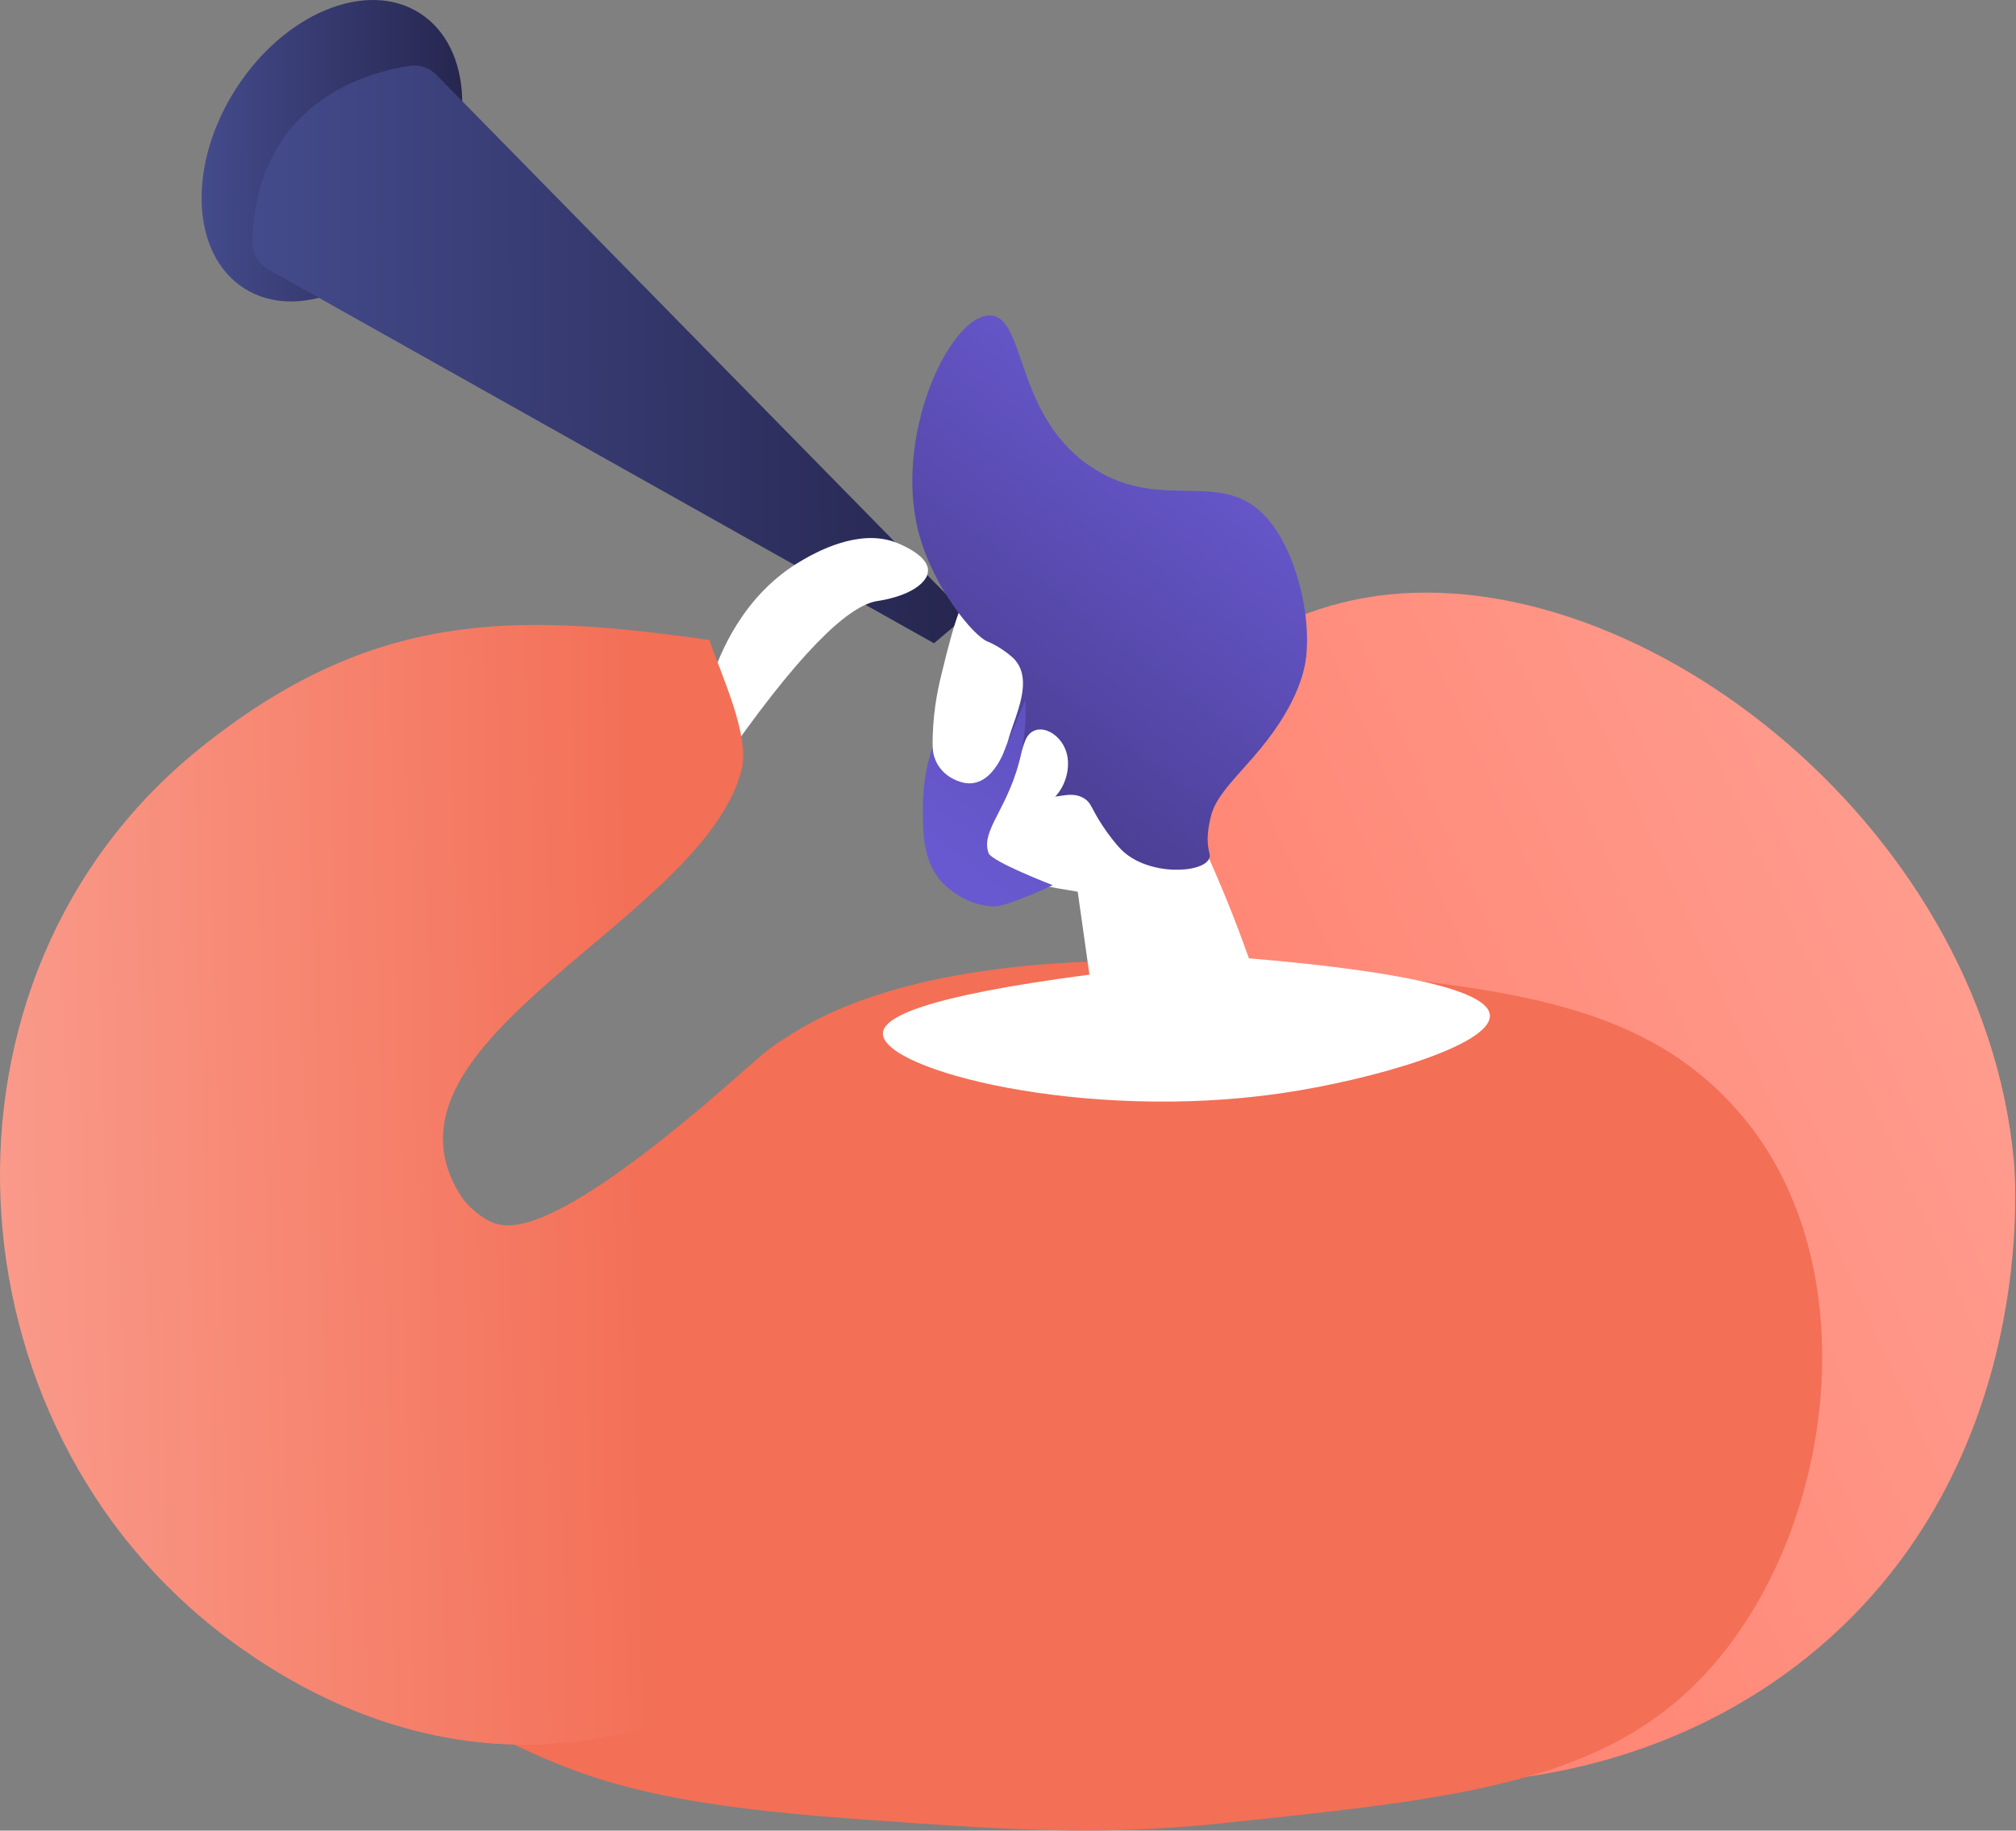
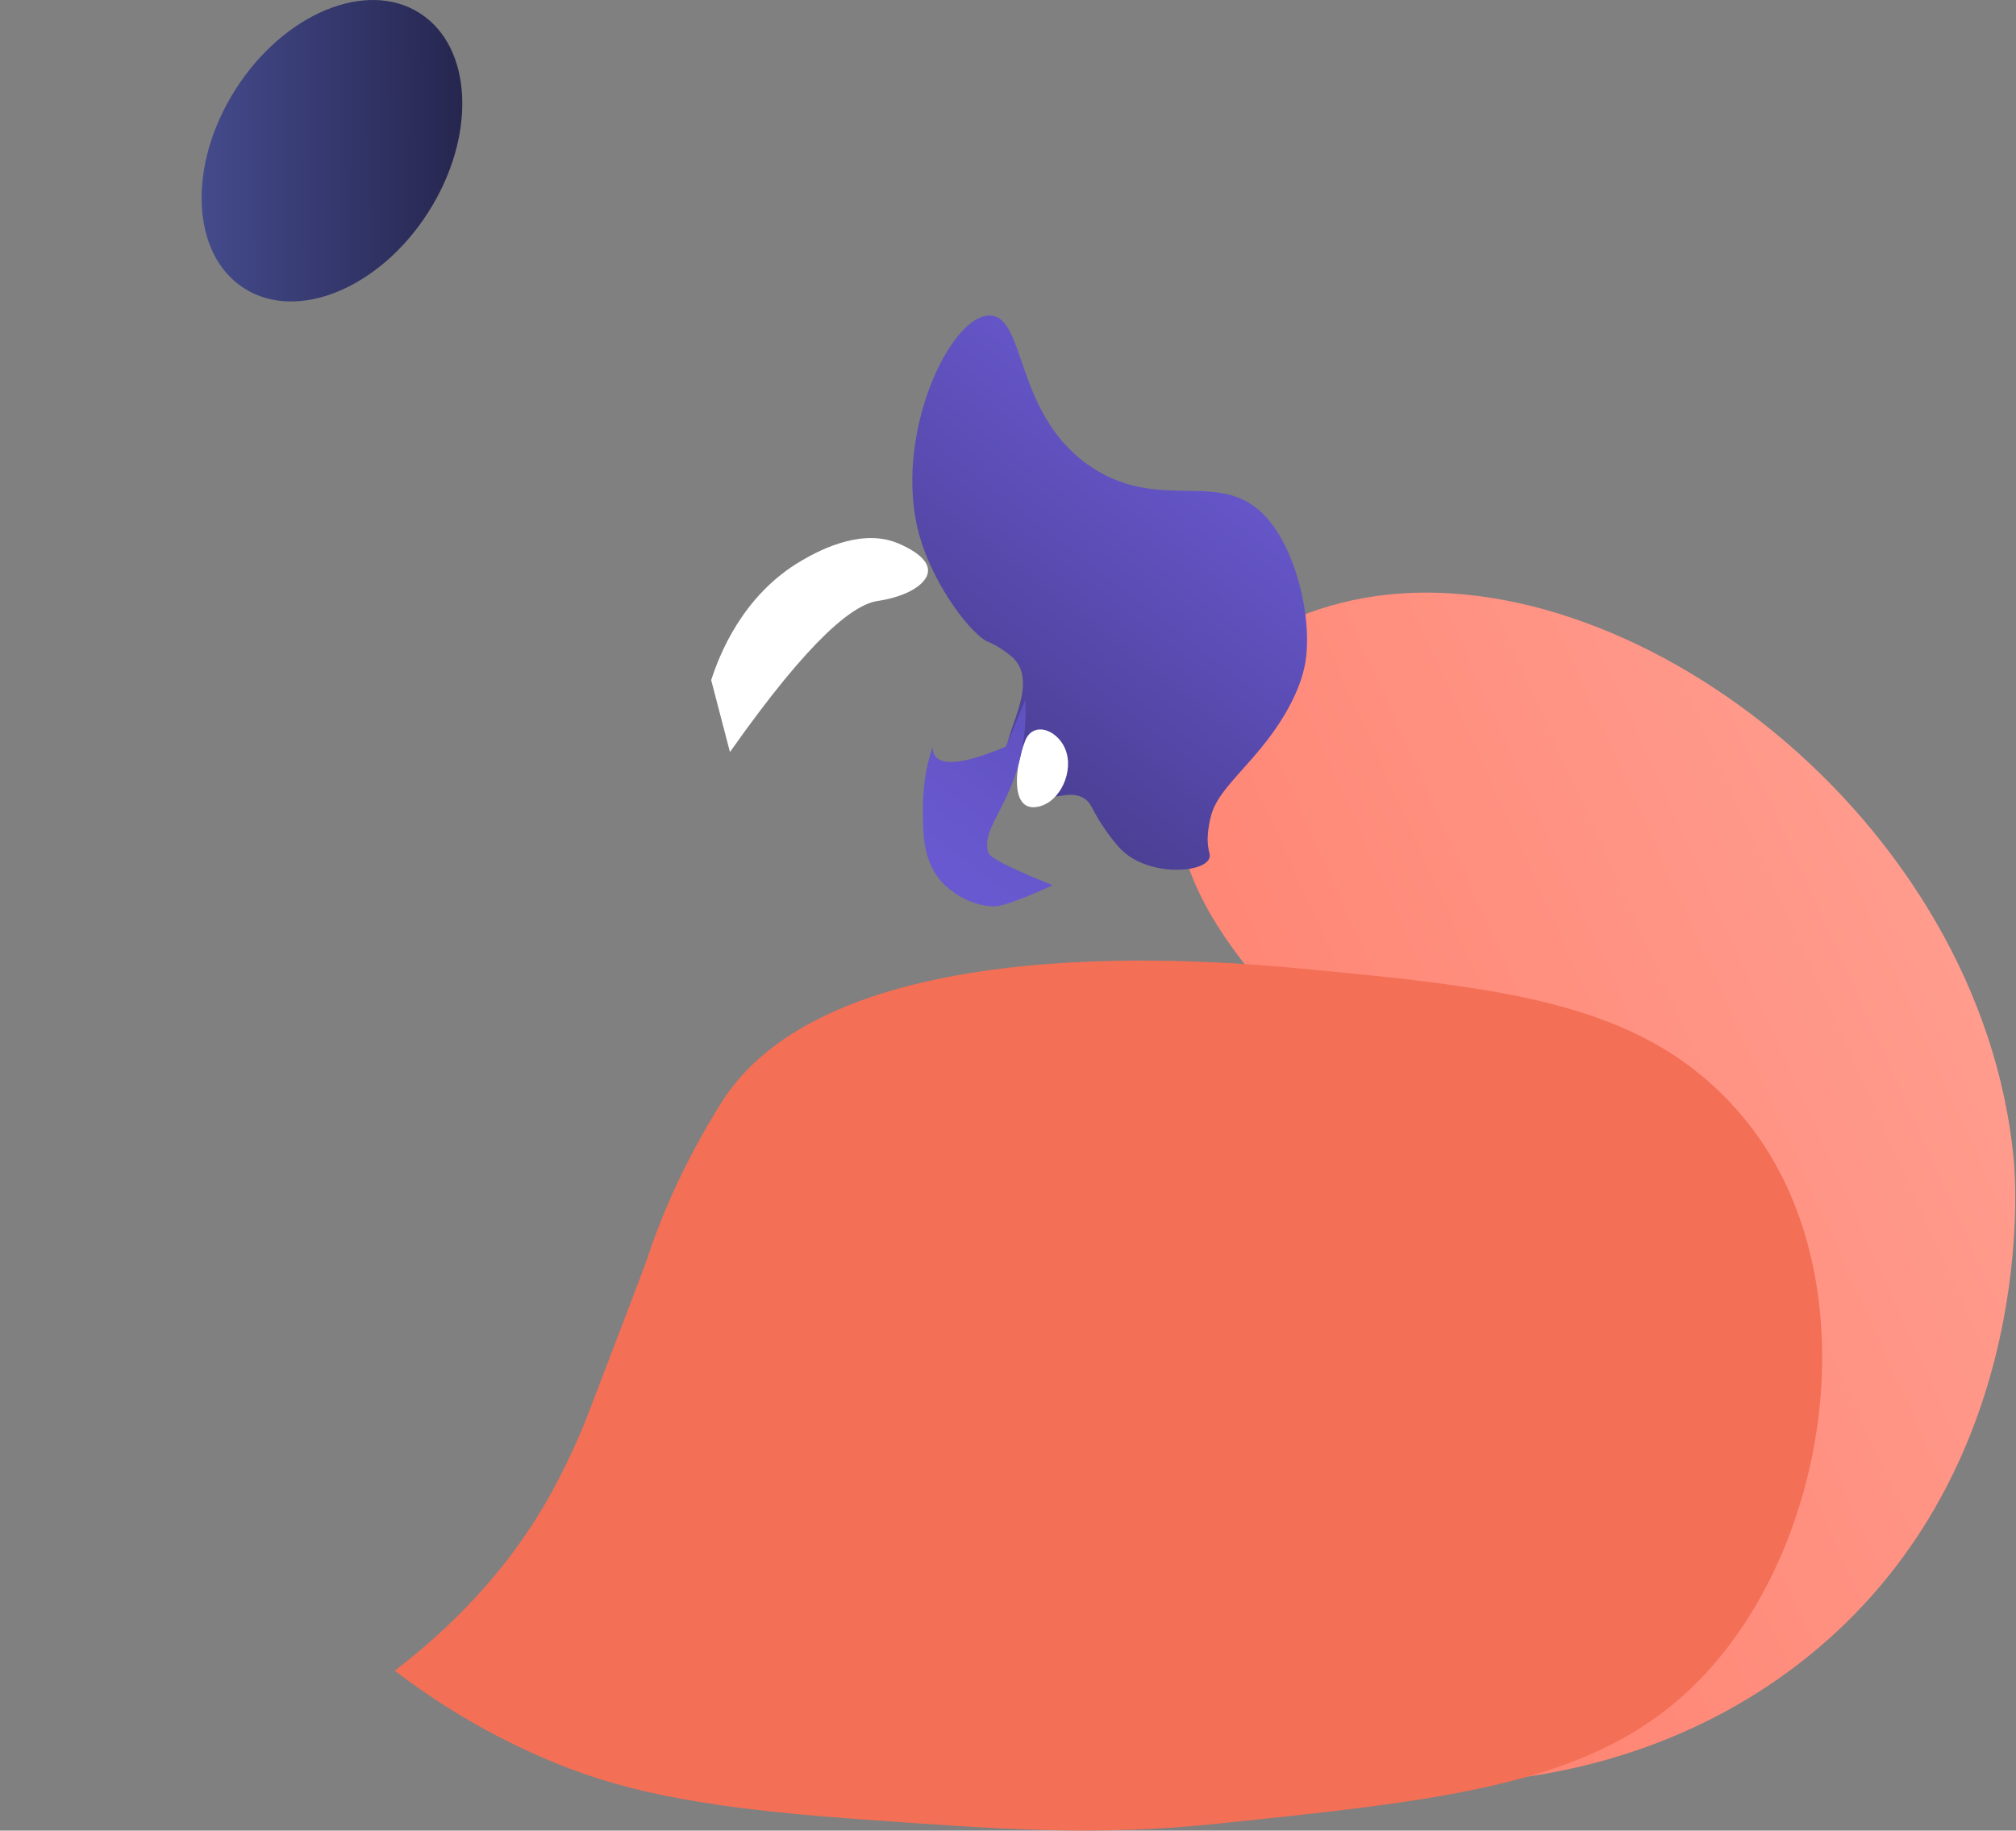
<svg xmlns="http://www.w3.org/2000/svg" width="2224" height="2019" viewBox="0 0 2224 2019" fill="none">
  <rect x="0" y="0" width="2224" height="2019" fill="#808080" stroke="none" />
  <g clip-path="url(#clip0)">
    <path d="M259.961 98.38C206.441 182.17 210.631 280.48 269.301 317.95C327.981 355.43 418.931 317.88 472.441 234.09C525.961 150.3 521.771 51.99 463.101 14.52C404.431 -22.95 313.481 14.59 259.961 98.38Z" fill="url(#paint0_linear)" />
-     <path d="M1066.67 678.71L481.391 82.5C473.771 74.73 462.971 71.02 452.201 72.6C405.651 79.44 283.121 112.04 278.331 265.9C277.931 278.69 284.671 290.75 295.821 297.01L1030.36 709.47L1066.67 678.71Z" fill="url(#paint1_linear)" />
    <path d="M1153.02 1837.76C1441.31 2023.59 1795.43 2004.53 2016 1808.8C2246.8 1603.98 2223.62 1301.35 2221.61 1279.86C2186.45 903.65 1795.55 607.71 1504.91 659.46C1436.62 671.62 1381.7 701.69 1340.83 731.17L1295.47 870.73C1297.21 969.6 1353.03 1037.31 1381.81 1074.78C1452.75 1167.14 1550.88 1181.09 1567.43 1264.12C1576.59 1310.06 1555.04 1348.42 1535.8 1382.69C1476.75 1487.85 1389.98 1505 1306.12 1576.65C1253.42 1621.68 1190.56 1698.63 1153.02 1837.76Z" fill="url(#paint2_linear)" />
    <path d="M1343.62 2011.28C1208.83 2025.26 1110.17 2018.12 940.92 2005.89C758.06 1992.67 675.22 1971.73 598.46 1938.45C526.42 1907.22 471.75 1870.34 435.45 1842.62C532.33 1768.24 583.83 1692.91 613 1637.49C629.64 1605.88 640.94 1580.16 649.45 1557.79C681.7 1472.96 709.62 1401.25 714.63 1386.1C741.65 1304.34 781.42 1238.92 795.71 1216.14C918.82 1019.94 1346.64 1059.97 1438.23 1068.54C1671.42 1090.36 1818.24 1108.03 1922.04 1230.99C2059.97 1394.37 2026.13 1681.19 1888.72 1837.75C1775.76 1966.47 1612.63 1983.38 1343.62 2011.28Z" fill="url(#paint3_linear)" />
-     <path d="M1053.99 920.47C1012.08 849.62 1034.27 761.67 1038.48 744.18C1056.1 670.96 1062.66 659.85 1076.25 644.36L1095.47 624.04C1095.47 624.04 1096.66 623.15 1097.93 622.28C1111.29 613.09 1161.19 598.15 1171.96 597.61C1206.37 595.88 1276.39 719.27 1316.49 909.42C1319.75 916.21 1322.97 923.07 1326.16 930C1346.05 973.14 1363.11 1015.56 1377.76 1056.93C1610.29 1076.59 1642.57 1103.87 1643.6 1119.63C1645.78 1152.79 1513.29 1191.12 1413.65 1205.71C1196.34 1237.53 972.96 1180.21 973.98 1139.69C974.42 1122.05 1017.61 1099.06 1201.84 1074.93C1197.53 1044.45 1193.22 1013.96 1188.92 983.48C1173.92 980.15 1084.85 972.66 1053.99 920.47Z" fill="white" />
    <path d="M1013.79 588.76C1029.47 646.8 1073.38 701.54 1089.98 707.79C1092.12 708.6 1104.39 713.9 1117.15 725.17C1118.89 726.7 1120.56 728.59 1122.29 731.15C1144.77 764.36 1098.05 822.96 1113.66 836.36C1124.98 846.08 1160.3 819.63 1167.74 828.64C1174.75 837.12 1147.21 865.9 1155.33 876.13C1161.46 883.85 1179.56 870.47 1195.89 880.45C1204.03 885.42 1203.57 891.2 1215.74 909.79C1222.62 920.3 1231.31 931.49 1237.32 937.41C1266.49 966.16 1326.67 963.47 1333.97 946.9C1336 942.29 1332.53 939.79 1332.24 926.19C1332.24 926.19 1331.97 913.59 1336.56 897.72C1343.11 875.04 1367.78 853.5 1390.93 825.23C1433.8 772.88 1439.54 736.47 1440.93 724.32C1441.42 719.99 1441.59 716.78 1441.71 714.46C1444.09 667.96 1427.39 605.05 1397.83 571.51C1348.31 515.31 1283.77 565.47 1207.11 517.14C1118.67 461.39 1132.59 349.24 1092.33 347.99C1047.94 346.61 984.8 481.44 1013.79 588.76Z" fill="url(#paint4_linear)" />
    <path d="M1130.9 817.14C1139.92 793.78 1169.84 805.49 1176.73 830.77C1183.63 856.04 1166.12 888.9 1140.99 890.24C1115.86 891.59 1118.76 848.58 1130.9 817.14Z" fill="white" />
-     <path d="M1131.15 771.72L1109.58 823.49C1109.58 823.49 1094.6 873.45 1059.53 862.33C1035.41 854.68 1029.11 835.13 1028.88 824.22C1023.45 839.19 1018.1 862.16 1018.1 891.67C1018.1 920.33 1018.1 951.02 1040.54 974.52C1041.84 975.88 1066.28 1000.74 1099.22 999.55C1099.22 999.55 1112.17 999.08 1161.36 976.25C1161.36 976.25 1094.05 950.36 1090.59 940.87C1081.21 915.06 1114.06 890.99 1126.84 829.54C1131.77 805.83 1131.89 785.5 1131.15 771.72Z" fill="url(#paint5_linear)" />
+     <path d="M1131.15 771.72L1109.58 823.49C1035.41 854.68 1029.11 835.13 1028.88 824.22C1023.45 839.19 1018.1 862.16 1018.1 891.67C1018.1 920.33 1018.1 951.02 1040.54 974.52C1041.84 975.88 1066.28 1000.74 1099.22 999.55C1099.22 999.55 1112.17 999.08 1161.36 976.25C1161.36 976.25 1094.05 950.36 1090.59 940.87C1081.21 915.06 1114.06 890.99 1126.84 829.54C1131.77 805.83 1131.89 785.5 1131.15 771.72Z" fill="url(#paint5_linear)" />
    <path d="M805.27 829.43C895.68 701.14 942.73 666.06 969.05 662.66C969.05 662.66 1009.49 657.44 1021.55 637.09C1022.73 635.1 1023.74 632.37 1023.74 629.04C1023.74 611.92 991.57 599.5 987.75 598.07C946.31 582.56 898.47 610.09 884.42 618.25C819.26 656.08 793.47 722.4 784.56 750.1C791.46 776.55 798.36 802.99 805.27 829.43Z" fill="white" />
-     <path d="M817.99 849.61C828.03 811.44 795.121 743.72 782.671 705.85C566.791 675.15 409.691 672.63 219.331 826.37C-92.799 1078.45 -62.249 1572.16 250.311 1806.4C623.721 2086.25 1041.28 1831.08 1100.83 1423.76C1104.08 1401.53 1099.8 1314.63 1042.36 1235.37C1027.77 1215.24 968.511 1133.46 894.541 1137.62C858.361 1139.65 846.621 1160.68 764.681 1228.97C605.711 1361.44 562.23 1355.34 543.85 1348.53C538.91 1346.7 518.911 1336.22 506.781 1316.3C403.351 1146.3 774.27 1015.88 817.99 849.61Z" fill="url(#paint6_linear)" />
  </g>
  <defs>
    <linearGradient id="paint0_linear" x1="510.156" y1="165.824" x2="222.261" y2="166.659" gradientUnits="userSpaceOnUse">
      <stop offset="0.004" stop-color="#26264F" />
      <stop offset="1" stop-color="#444B8C" />
    </linearGradient>
    <linearGradient id="paint1_linear" x1="1065.84" y1="389.919" x2="278.682" y2="392.201" gradientUnits="userSpaceOnUse">
      <stop offset="0.004" stop-color="#26264F" />
      <stop offset="1" stop-color="#444B8C" />
    </linearGradient>
    <linearGradient id="paint2_linear" x1="2812.92" y1="766.88" x2="925.621" y2="1620.26" gradientUnits="userSpaceOnUse">
      <stop stop-color="#FFB1A6" />
      <stop offset="1" stop-color="#FF7460" />
    </linearGradient>
    <linearGradient id="paint3_linear" x1="2068.12" y1="3545.33" x2="1524.42" y2="2306.91" gradientUnits="userSpaceOnUse">
      <stop stop-color="#FFC444" />
      <stop offset="0.996" stop-color="#F36F56" />
    </linearGradient>
    <linearGradient id="paint4_linear" x1="1347.84" y1="460.978" x2="999.779" y2="912.774" gradientUnits="userSpaceOnUse">
      <stop stop-color="#6959D0" />
      <stop offset="1" stop-color="#433885" />
    </linearGradient>
    <linearGradient id="paint5_linear" x1="1401.61" y1="502.401" x2="1053.55" y2="954.196" gradientUnits="userSpaceOnUse">
      <stop stop-color="#4E419E" />
      <stop offset="1" stop-color="#6959D0" />
    </linearGradient>
    <linearGradient id="paint6_linear" x1="-571.346" y1="1333.85" x2="724.485" y2="1303.43" gradientUnits="userSpaceOnUse">
      <stop stop-color="#FFBCB3" />
      <stop offset="0.996" stop-color="#F36F56" />
    </linearGradient>
    <clipPath id="clip0">
      <rect width="2223.16" height="2018.95" transform="matrix(-1 0 0 1 2223.16 0)" fill="white" />
    </clipPath>
  </defs>
</svg>